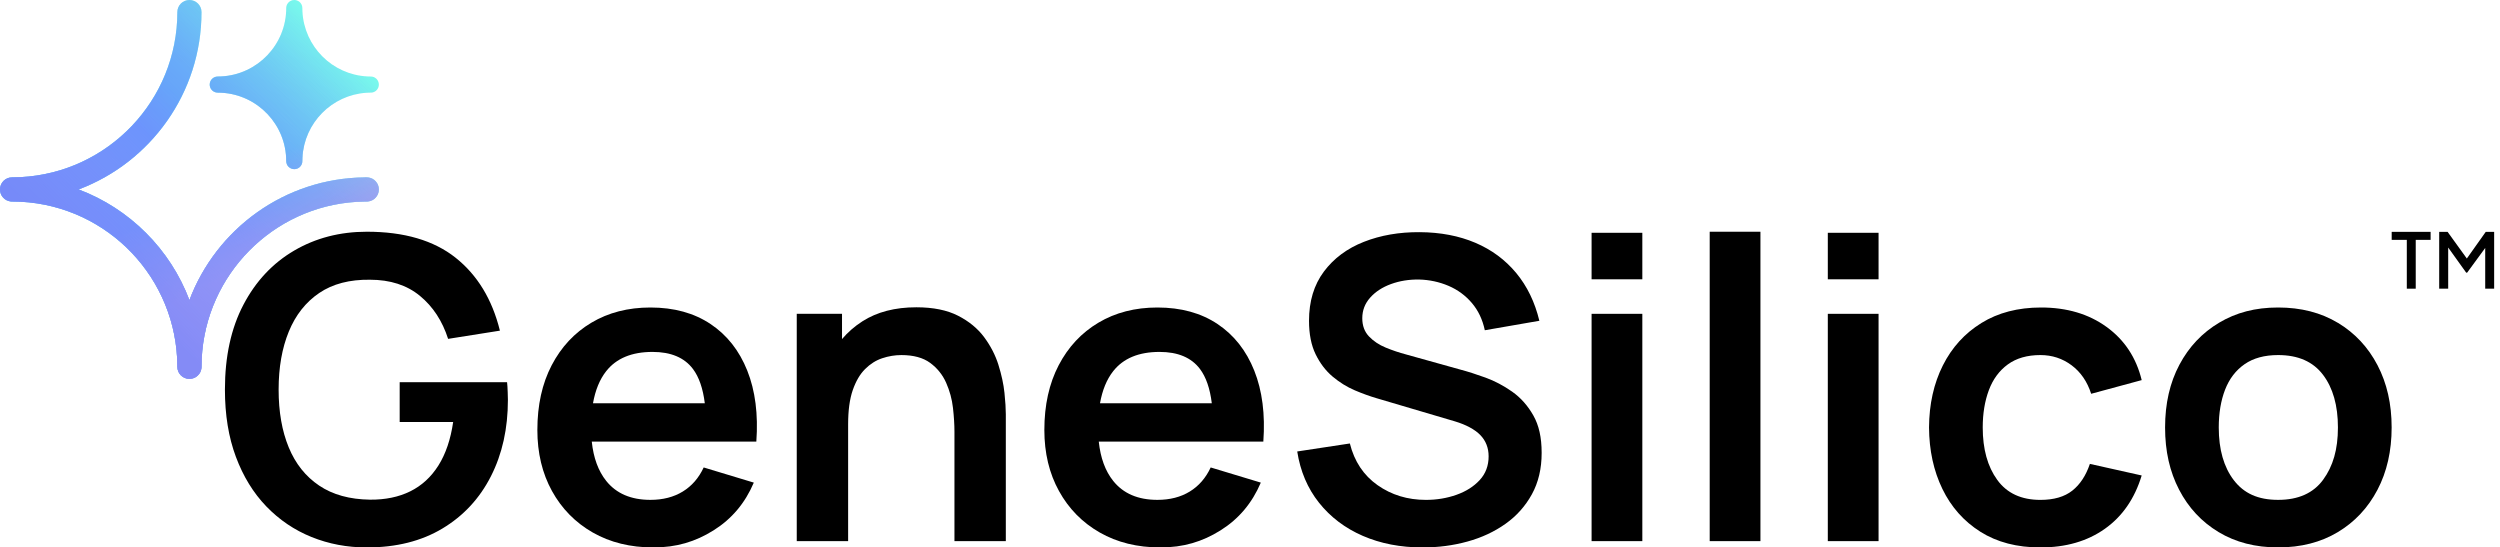
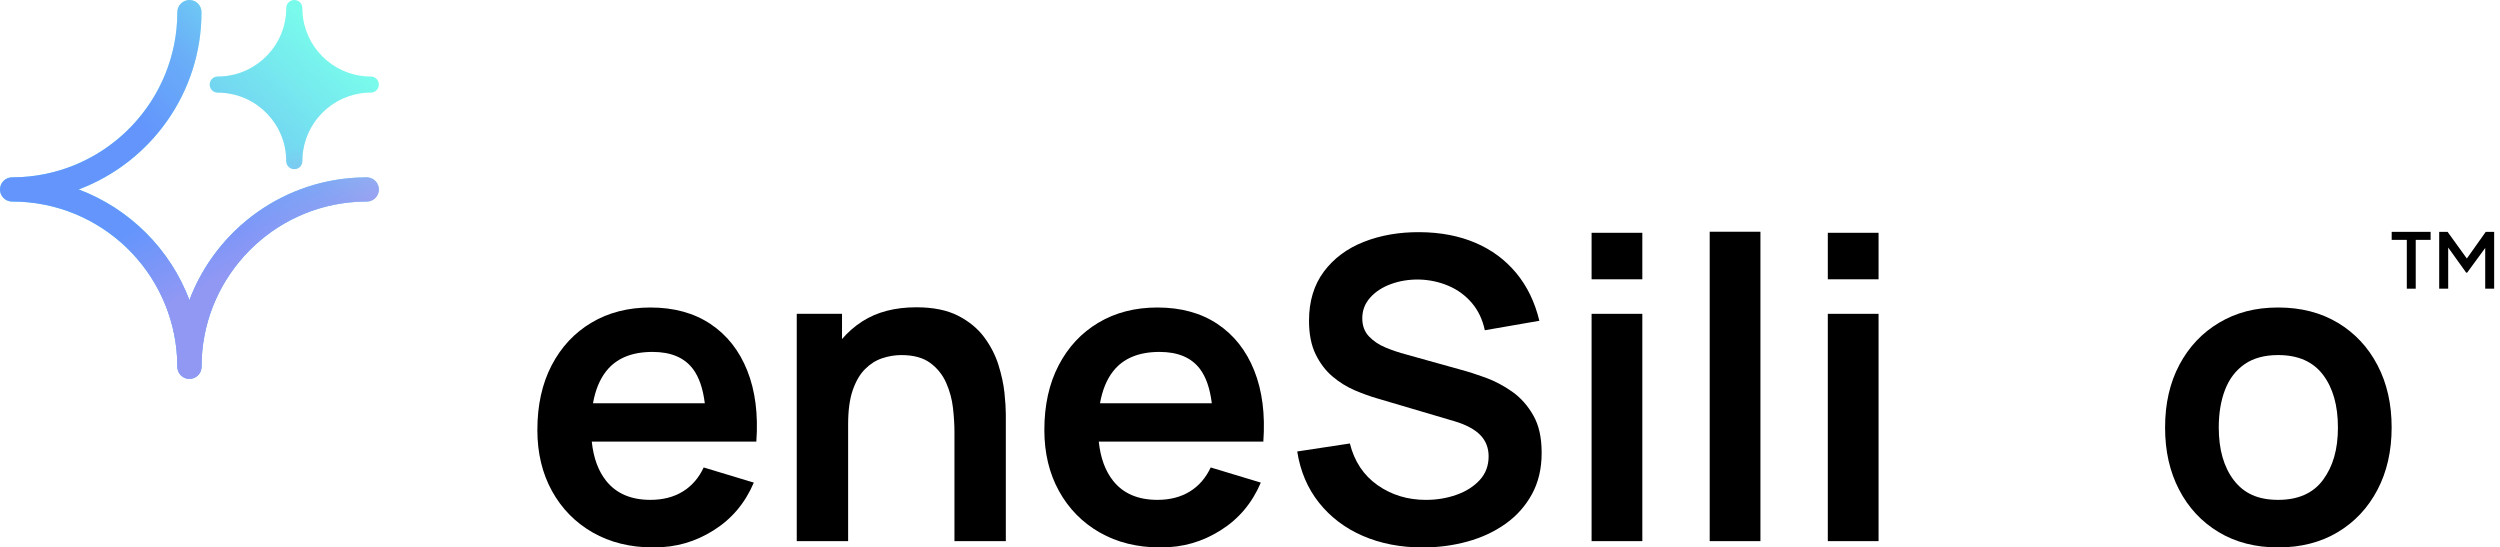
<svg xmlns="http://www.w3.org/2000/svg" width="274" height="60" viewBox="0 0 274 60" fill="none">
-   <path d="M55.575 41.891H43.805V46.251H49.666C49.39 48.158 48.851 49.746 48.052 51.015C47.251 52.284 46.221 53.229 44.959 53.852C43.698 54.474 42.228 54.778 40.551 54.763C38.321 54.732 36.463 54.218 34.978 53.218C33.493 52.218 32.383 50.823 31.644 49.031C30.906 47.24 30.537 45.13 30.537 42.7C30.537 40.27 30.91 38.147 31.656 36.333C32.401 34.519 33.513 33.112 34.989 32.112C36.466 31.111 38.321 30.627 40.551 30.658C42.766 30.658 44.59 31.247 46.02 32.423C47.45 33.599 48.481 35.172 49.113 37.14L54.79 36.24C53.943 32.812 52.324 30.147 49.933 28.247C47.54 26.348 44.298 25.397 40.206 25.397C37.252 25.397 34.599 26.086 32.245 27.462C29.891 28.838 28.037 30.814 26.683 33.391C25.329 35.967 24.652 39.069 24.652 42.699C24.652 45.466 25.052 47.923 25.853 50.068C26.653 52.213 27.764 54.025 29.187 55.501C30.61 56.977 32.263 58.096 34.148 58.858C36.032 59.618 38.051 60 40.206 60C43.421 60 46.183 59.308 48.49 57.924C50.798 56.539 52.571 54.629 53.809 52.191C55.048 49.754 55.666 46.967 55.666 43.83C55.666 43.737 55.658 43.453 55.644 42.976C55.628 42.5 55.606 42.138 55.575 41.891Z" fill="black" />
  <path d="M77.875 35.513C76.067 34.306 73.872 33.702 71.286 33.702C68.84 33.702 66.685 34.256 64.825 35.363C62.964 36.47 61.51 38.028 60.464 40.033C59.417 42.041 58.895 44.404 58.895 47.127C58.895 49.65 59.429 51.88 60.498 53.816C61.568 55.755 63.056 57.269 64.963 58.361C66.871 59.452 69.087 59.999 71.61 59.999C74.134 59.999 76.207 59.376 78.199 58.131C80.191 56.886 81.664 55.141 82.618 52.894L77.125 51.233C76.587 52.387 75.822 53.267 74.83 53.874C73.838 54.481 72.657 54.785 71.287 54.785C69.164 54.785 67.549 54.094 66.442 52.709C65.572 51.623 65.045 50.184 64.858 48.396H82.894C83.11 45.413 82.779 42.821 81.902 40.622C81.026 38.423 79.683 36.721 77.875 35.513ZM71.517 38.57C73.532 38.57 75.009 39.193 75.947 40.439C76.614 41.324 77.046 42.579 77.246 44.199H64.992C65.247 42.758 65.727 41.584 66.439 40.68C67.546 39.273 69.239 38.57 71.516 38.57H71.517Z" fill="black" />
  <path d="M109.433 40C109.095 38.923 108.57 37.908 107.863 36.954C107.155 36.001 106.202 35.216 105.001 34.602C103.8 33.988 102.279 33.679 100.431 33.679C98.093 33.679 96.124 34.191 94.524 35.213C93.666 35.763 92.921 36.412 92.285 37.163V34.395H87.324V59.308H92.955V46.506C92.955 44.983 93.124 43.734 93.462 42.758C93.8 41.781 94.25 41.012 94.812 40.45C95.373 39.89 96 39.492 96.693 39.263C97.385 39.032 98.085 38.916 98.793 38.916C100.116 38.916 101.165 39.201 101.942 39.77C102.718 40.339 103.303 41.066 103.697 41.95C104.088 42.835 104.339 43.754 104.446 44.707C104.553 45.661 104.608 46.53 104.608 47.314V59.31H110.238V45.4C110.238 44.8 110.189 44.02 110.09 43.059C109.989 42.098 109.769 41.079 109.431 40.002L109.433 40Z" fill="black" />
  <path d="M133.442 35.513C131.634 34.306 129.438 33.702 126.853 33.702C124.407 33.702 122.252 34.256 120.392 35.363C118.53 36.47 117.076 38.028 116.031 40.033C114.984 42.041 114.461 44.404 114.461 47.127C114.461 49.65 114.996 51.88 116.065 53.816C117.134 55.755 118.622 57.269 120.53 58.361C122.438 59.452 124.653 59.999 127.177 59.999C129.7 59.999 131.773 59.376 133.766 58.131C135.758 56.886 137.231 55.141 138.185 52.894L132.692 51.233C132.153 52.387 131.389 53.267 130.396 53.874C129.404 54.481 128.223 54.785 126.854 54.785C124.73 54.785 123.116 54.094 122.008 52.709C121.138 51.623 120.612 50.184 120.425 48.396H138.461C138.676 45.413 138.345 42.821 137.468 40.622C136.592 38.423 135.25 36.721 133.442 35.513ZM127.085 38.57C129.101 38.57 130.577 39.193 131.515 40.439C132.182 41.324 132.615 42.579 132.814 44.199H120.56C120.815 42.758 121.295 41.584 122.007 40.68C123.114 39.273 124.807 38.57 127.085 38.57Z" fill="black" />
  <path d="M165.736 42.929C164.797 42.269 163.821 41.753 162.805 41.384C161.789 41.015 160.874 40.724 160.059 40.508L154.105 38.847C153.352 38.648 152.609 38.398 151.879 38.098C151.147 37.798 150.536 37.391 150.044 36.876C149.551 36.36 149.306 35.695 149.306 34.88C149.306 34.019 149.595 33.265 150.172 32.619C150.748 31.972 151.51 31.476 152.455 31.131C153.401 30.785 154.428 30.62 155.536 30.636C156.674 30.666 157.746 30.898 158.756 31.327C159.763 31.758 160.617 32.385 161.317 33.208C162.017 34.03 162.489 35.026 162.736 36.195L168.714 35.157C168.221 33.112 167.375 31.367 166.176 29.92C164.975 28.475 163.483 27.37 161.699 26.61C159.913 25.849 157.883 25.46 155.608 25.445C153.361 25.429 151.318 25.783 149.48 26.506C147.642 27.228 146.181 28.317 145.095 29.769C144.011 31.223 143.468 33.019 143.468 35.156C143.468 36.616 143.71 37.843 144.196 38.835C144.68 39.826 145.303 40.642 146.063 41.28C146.826 41.918 147.634 42.418 148.487 42.78C149.341 43.142 150.137 43.429 150.876 43.645L159.46 46.182C160.076 46.366 160.617 46.586 161.087 46.84C161.557 47.093 161.941 47.374 162.241 47.682C162.541 47.99 162.769 48.34 162.922 48.731C163.076 49.123 163.153 49.55 163.153 50.012C163.153 51.043 162.826 51.912 162.173 52.619C161.519 53.326 160.669 53.864 159.622 54.233C158.575 54.602 157.461 54.787 156.276 54.787C154.276 54.787 152.51 54.249 150.98 53.173C149.45 52.096 148.438 50.574 147.945 48.605L142.176 49.481C142.514 51.65 143.311 53.522 144.564 55.098C145.819 56.674 147.418 57.886 149.364 58.731C151.31 59.576 153.498 60 155.929 60C157.636 60 159.271 59.784 160.832 59.353C162.393 58.924 163.782 58.277 164.997 57.415C166.212 56.555 167.179 55.474 167.894 54.174C168.609 52.875 168.965 51.364 168.965 49.641C168.965 47.919 168.661 46.611 168.054 45.535C167.446 44.459 166.673 43.59 165.734 42.928L165.736 42.929Z" fill="black" />
  <path d="M179.999 25.514H174.438V30.611H179.999V25.514Z" fill="black" />
  <path d="M179.999 34.395H174.438V59.308H179.999V34.395Z" fill="black" />
  <path d="M192.944 25.398H187.383V59.308H192.944V25.398Z" fill="black" />
  <path d="M205.89 34.395H200.328V59.308H205.89V34.395Z" fill="black" />
  <path d="M205.89 25.514H200.328V30.611H205.89V25.514Z" fill="black" />
-   <path d="M220.054 39.942C220.993 39.257 222.185 38.915 223.631 38.915C224.908 38.915 226.046 39.288 227.046 40.033C228.047 40.78 228.761 41.821 229.192 43.159L234.73 41.66C234.129 39.2 232.849 37.259 230.887 35.836C228.926 34.413 226.529 33.702 223.7 33.702C221.176 33.702 219 34.267 217.169 35.398C215.338 36.528 213.926 38.081 212.934 40.057C211.942 42.034 211.437 44.299 211.422 46.851C211.437 49.358 211.925 51.603 212.887 53.587C213.848 55.57 215.238 57.135 217.053 58.282C218.868 59.427 221.061 60 223.629 60C226.414 60 228.767 59.32 230.69 57.959C232.614 56.598 233.959 54.649 234.729 52.112L229.051 50.843C228.62 52.119 227.978 53.097 227.125 53.773C226.271 54.45 225.106 54.788 223.629 54.788C221.536 54.788 219.96 54.059 218.899 52.597C217.838 51.136 217.307 49.222 217.307 46.852C217.307 45.33 217.529 43.969 217.976 42.769C218.423 41.569 219.114 40.628 220.053 39.943L220.054 39.942Z" fill="black" />
  <path d="M256.238 35.387C254.377 34.264 252.191 33.702 249.685 33.702C247.178 33.702 245.084 34.256 243.224 35.363C241.363 36.47 239.909 38.008 238.863 39.976C237.816 41.945 237.293 44.235 237.293 46.85C237.293 49.464 237.805 51.691 238.828 53.666C239.851 55.642 241.294 57.191 243.155 58.314C245.016 59.437 247.194 59.997 249.686 59.997C252.179 59.997 254.355 59.44 256.217 58.325C258.079 57.21 259.529 55.664 260.567 53.688C261.606 51.712 262.124 49.431 262.124 46.848C262.124 44.265 261.608 42.008 260.578 40.032C259.547 38.056 258.101 36.506 256.24 35.384L256.238 35.387ZM254.622 52.571C253.546 54.047 251.9 54.785 249.683 54.785C247.467 54.785 245.926 54.067 244.826 52.629C243.726 51.191 243.176 49.265 243.176 46.851C243.176 45.282 243.407 43.903 243.868 42.71C244.33 41.518 245.041 40.587 246.003 39.918C246.964 39.249 248.191 38.915 249.683 38.915C251.868 38.915 253.506 39.633 254.598 41.072C255.691 42.51 256.237 44.435 256.237 46.85C256.237 49.264 255.699 51.094 254.622 52.57V52.571Z" fill="black" />
  <path d="M272.438 25.411L270.365 28.334L268.256 25.411H267.336V31.64H268.322V27.13L270.296 29.885H270.397L272.379 27.176V31.64H273.359V25.411H272.438Z" fill="black" />
  <path d="M262.129 26.289H263.786V31.64H264.764V26.289H266.395V25.411H262.129V26.289Z" fill="black" />
  <path d="M32.254 0C32.681 0 33.037 0.303 33.12 0.705L33.137 0.883L33.147 1.269C33.342 5.103 36.42 8.182 40.255 8.376L40.641 8.387L40.818 8.404C41.221 8.486 41.523 8.843 41.523 9.27C41.523 9.696 41.221 10.053 40.818 10.135L40.641 10.152H40.56L40.177 10.166C36.378 10.398 33.339 13.464 33.147 17.273L33.137 17.656L33.12 17.834C33.037 18.236 32.681 18.539 32.254 18.539C31.766 18.539 31.371 18.144 31.371 17.656C31.371 13.645 28.216 10.364 24.253 10.163L23.867 10.152L23.69 10.135C23.287 10.053 22.984 9.696 22.984 9.27C22.984 8.782 23.38 8.387 23.867 8.387L24.253 8.376C28.216 8.175 31.371 4.895 31.371 0.883C31.371 0.395 31.766 0 32.254 0Z" fill="#79FBEC" />
-   <path d="M32.254 0C32.681 0 33.037 0.303 33.12 0.705L33.137 0.883L33.147 1.269C33.342 5.103 36.42 8.182 40.255 8.376L40.641 8.387L40.818 8.404C41.221 8.486 41.523 8.843 41.523 9.27C41.523 9.696 41.221 10.053 40.818 10.135L40.641 10.152H40.56L40.177 10.166C36.378 10.398 33.339 13.464 33.147 17.273L33.137 17.656L33.12 17.834C33.037 18.236 32.681 18.539 32.254 18.539C31.766 18.539 31.371 18.144 31.371 17.656C31.371 13.645 28.216 10.364 24.253 10.163L23.867 10.152L23.69 10.135C23.287 10.053 22.984 9.696 22.984 9.27C22.984 8.782 23.38 8.387 23.867 8.387L24.253 8.376C28.216 8.175 31.371 4.895 31.371 0.883C31.371 0.395 31.766 0 32.254 0Z" fill="url(#paint0_linear_586_2)" fill-opacity="0.85" />
  <path d="M32.254 0C32.681 0 33.037 0.303 33.12 0.705L33.137 0.883L33.147 1.269C33.342 5.103 36.42 8.182 40.255 8.376L40.641 8.387L40.818 8.404C41.221 8.486 41.523 8.843 41.523 9.27C41.523 9.696 41.221 10.053 40.818 10.135L40.641 10.152H40.56L40.177 10.166C36.378 10.398 33.339 13.464 33.147 17.273L33.137 17.656L33.12 17.834C33.037 18.236 32.681 18.539 32.254 18.539C31.766 18.539 31.371 18.144 31.371 17.656C31.371 13.645 28.216 10.364 24.253 10.163L23.867 10.152L23.69 10.135C23.287 10.053 22.984 9.696 22.984 9.27C22.984 8.782 23.38 8.387 23.867 8.387L24.253 8.376C28.216 8.175 31.371 4.895 31.371 0.883C31.371 0.395 31.766 0 32.254 0Z" fill="url(#paint1_linear_586_2)" fill-opacity="0.8" />
  <path d="M32.254 0C32.681 0 33.037 0.303 33.12 0.705L33.137 0.883L33.147 1.269C33.342 5.103 36.42 8.182 40.255 8.376L40.641 8.387L40.818 8.404C41.221 8.486 41.523 8.843 41.523 9.27C41.523 9.696 41.221 10.053 40.818 10.135L40.641 10.152H40.56L40.177 10.166C36.378 10.398 33.339 13.464 33.147 17.273L33.137 17.656L33.12 17.834C33.037 18.236 32.681 18.539 32.254 18.539C31.766 18.539 31.371 18.144 31.371 17.656C31.371 13.645 28.216 10.364 24.253 10.163L23.867 10.152L23.69 10.135C23.287 10.053 22.984 9.696 22.984 9.27C22.984 8.782 23.38 8.387 23.867 8.387L24.253 8.376C28.216 8.175 31.371 4.895 31.371 0.883C31.371 0.395 31.766 0 32.254 0Z" fill="url(#paint2_linear_586_2)" fill-opacity="0.7" />
  <path d="M32.254 0C32.681 0 33.037 0.303 33.12 0.705L33.137 0.883L33.147 1.269C33.342 5.103 36.42 8.182 40.255 8.376L40.641 8.387L40.818 8.404C41.221 8.486 41.523 8.843 41.523 9.27C41.523 9.696 41.221 10.053 40.818 10.135L40.641 10.152H40.56L40.177 10.166C36.378 10.398 33.339 13.464 33.147 17.273L33.137 17.656L33.12 17.834C33.037 18.236 32.681 18.539 32.254 18.539C31.766 18.539 31.371 18.144 31.371 17.656C31.371 13.645 28.216 10.364 24.253 10.163L23.867 10.152L23.69 10.135C23.287 10.053 22.984 9.696 22.984 9.27C22.984 8.782 23.38 8.387 23.867 8.387L24.253 8.376C28.216 8.175 31.371 4.895 31.371 0.883C31.371 0.395 31.766 0 32.254 0Z" fill="url(#paint3_linear_586_2)" fill-opacity="0.35" />
  <path d="M19.438 40.199C19.438 30.515 11.818 22.596 2.255 22.11L1.324 22.088L1.188 22.081C0.521 22.013 0 21.449 0 20.764C0 20.032 0.593 19.439 1.324 19.439L2.255 19.415C11.818 18.93 19.438 11.008 19.438 1.324C19.438 0.593 20.03 6.10352e-05 20.762 6.10352e-05C21.493 0.001 22.086 0.593 22.086 1.324C22.086 10.216 16.481 17.806 8.618 20.762C14.211 22.864 18.657 27.31 20.76 32.902C23.691 25.106 31.179 19.534 39.973 19.441L39.987 19.439H40.198L40.334 19.445C41.001 19.513 41.522 20.078 41.522 20.764C41.521 21.449 41.001 22.013 40.334 22.081L40.198 22.088H40.001L39.078 22.122C29.909 22.681 22.573 30.079 22.108 39.273L22.086 40.199L22.079 40.336C22.011 41.003 21.447 41.523 20.762 41.524C20.03 41.524 19.438 40.931 19.438 40.199Z" fill="#79FBEC" />
  <path d="M19.438 40.199C19.438 30.515 11.818 22.596 2.255 22.11L1.324 22.088L1.188 22.081C0.521 22.013 0 21.449 0 20.764C0 20.032 0.593 19.439 1.324 19.439L2.255 19.415C11.818 18.93 19.438 11.008 19.438 1.324C19.438 0.593 20.03 6.10352e-05 20.762 6.10352e-05C21.493 0.001 22.086 0.593 22.086 1.324C22.086 10.216 16.481 17.806 8.618 20.762C14.211 22.864 18.657 27.31 20.76 32.902C23.691 25.106 31.179 19.534 39.973 19.441L39.987 19.439H40.198L40.334 19.445C41.001 19.513 41.522 20.078 41.522 20.764C41.521 21.449 41.001 22.013 40.334 22.081L40.198 22.088H40.001L39.078 22.122C29.909 22.681 22.573 30.079 22.108 39.273L22.086 40.199L22.079 40.336C22.011 41.003 21.447 41.523 20.762 41.524C20.03 41.524 19.438 40.931 19.438 40.199Z" fill="url(#paint4_linear_586_2)" fill-opacity="0.85" />
  <path d="M19.438 40.199C19.438 30.515 11.818 22.596 2.255 22.11L1.324 22.088L1.188 22.081C0.521 22.013 0 21.449 0 20.764C0 20.032 0.593 19.439 1.324 19.439L2.255 19.415C11.818 18.93 19.438 11.008 19.438 1.324C19.438 0.593 20.03 6.10352e-05 20.762 6.10352e-05C21.493 0.001 22.086 0.593 22.086 1.324C22.086 10.216 16.481 17.806 8.618 20.762C14.211 22.864 18.657 27.31 20.76 32.902C23.691 25.106 31.179 19.534 39.973 19.441L39.987 19.439H40.198L40.334 19.445C41.001 19.513 41.522 20.078 41.522 20.764C41.521 21.449 41.001 22.013 40.334 22.081L40.198 22.088H40.001L39.078 22.122C29.909 22.681 22.573 30.079 22.108 39.273L22.086 40.199L22.079 40.336C22.011 41.003 21.447 41.523 20.762 41.524C20.03 41.524 19.438 40.931 19.438 40.199Z" fill="url(#paint5_linear_586_2)" fill-opacity="0.8" />
-   <path d="M19.438 40.199C19.438 30.515 11.818 22.596 2.255 22.11L1.324 22.088L1.188 22.081C0.521 22.013 0 21.449 0 20.764C0 20.032 0.593 19.439 1.324 19.439L2.255 19.415C11.818 18.93 19.438 11.008 19.438 1.324C19.438 0.593 20.03 6.10352e-05 20.762 6.10352e-05C21.493 0.001 22.086 0.593 22.086 1.324C22.086 10.216 16.481 17.806 8.618 20.762C14.211 22.864 18.657 27.31 20.76 32.902C23.691 25.106 31.179 19.534 39.973 19.441L39.987 19.439H40.198L40.334 19.445C41.001 19.513 41.522 20.078 41.522 20.764C41.521 21.449 41.001 22.013 40.334 22.081L40.198 22.088H40.001L39.078 22.122C29.909 22.681 22.573 30.079 22.108 39.273L22.086 40.199L22.079 40.336C22.011 41.003 21.447 41.523 20.762 41.524C20.03 41.524 19.438 40.931 19.438 40.199Z" fill="url(#paint6_linear_586_2)" fill-opacity="0.7" />
-   <path d="M19.438 40.199C19.438 30.515 11.818 22.596 2.255 22.11L1.324 22.088L1.188 22.081C0.521 22.013 0 21.449 0 20.764C0 20.032 0.593 19.439 1.324 19.439L2.255 19.415C11.818 18.93 19.438 11.008 19.438 1.324C19.438 0.593 20.03 6.10352e-05 20.762 6.10352e-05C21.493 0.001 22.086 0.593 22.086 1.324C22.086 10.216 16.481 17.806 8.618 20.762C14.211 22.864 18.657 27.31 20.76 32.902C23.691 25.106 31.179 19.534 39.973 19.441L39.987 19.439H40.198L40.334 19.445C41.001 19.513 41.522 20.078 41.522 20.764C41.521 21.449 41.001 22.013 40.334 22.081L40.198 22.088H40.001L39.078 22.122C29.909 22.681 22.573 30.079 22.108 39.273L22.086 40.199L22.079 40.336C22.011 41.003 21.447 41.523 20.762 41.524C20.03 41.524 19.438 40.931 19.438 40.199Z" fill="url(#paint7_linear_586_2)" fill-opacity="0.35" />
+   <path d="M19.438 40.199C19.438 30.515 11.818 22.596 2.255 22.11L1.324 22.088L1.188 22.081C0.521 22.013 0 21.449 0 20.764C0 20.032 0.593 19.439 1.324 19.439L2.255 19.415C11.818 18.93 19.438 11.008 19.438 1.324C19.438 0.593 20.03 6.10352e-05 20.762 6.10352e-05C21.493 0.001 22.086 0.593 22.086 1.324C22.086 10.216 16.481 17.806 8.618 20.762C14.211 22.864 18.657 27.31 20.76 32.902C23.691 25.106 31.179 19.534 39.973 19.441L39.987 19.439H40.198C41.001 19.513 41.522 20.078 41.522 20.764C41.521 21.449 41.001 22.013 40.334 22.081L40.198 22.088H40.001L39.078 22.122C29.909 22.681 22.573 30.079 22.108 39.273L22.086 40.199L22.079 40.336C22.011 41.003 21.447 41.523 20.762 41.524C20.03 41.524 19.438 40.931 19.438 40.199Z" fill="url(#paint7_linear_586_2)" fill-opacity="0.35" />
  <defs>
    <linearGradient id="paint0_linear_586_2" x1="38.32" y1="4.973" x2="22.141" y2="20.762" gradientUnits="userSpaceOnUse">
      <stop stop-color="#5D87FF" stop-opacity="0" />
      <stop offset="1" stop-color="#5D87FF" />
    </linearGradient>
    <linearGradient id="paint1_linear_586_2" x1="33.827" y1="15.346" x2="38.04" y2="23.681" gradientUnits="userSpaceOnUse">
      <stop stop-color="#BA9DEC" stop-opacity="0" />
      <stop offset="1" stop-color="#BA9DEC" />
    </linearGradient>
    <linearGradient id="paint2_linear_586_2" x1="20.763" y1="11.804" x2="7.049" y2="26.234" gradientUnits="userSpaceOnUse">
      <stop stop-color="#BE98FF" stop-opacity="0" />
      <stop offset="1" stop-color="#8A80F5" />
    </linearGradient>
    <linearGradient id="paint3_linear_586_2" x1="36.744" y1="5.09" x2="28.001" y2="14.416" gradientUnits="userSpaceOnUse">
      <stop stop-color="#688EFB" stop-opacity="0" />
      <stop offset="1" stop-color="#688EFB" />
    </linearGradient>
    <linearGradient id="paint4_linear_586_2" x1="38.318" y1="4.973" x2="22.139" y2="20.762" gradientUnits="userSpaceOnUse">
      <stop stop-color="#5D87FF" stop-opacity="0" />
      <stop offset="1" stop-color="#5D87FF" />
    </linearGradient>
    <linearGradient id="paint5_linear_586_2" x1="33.825" y1="15.346" x2="38.038" y2="23.681" gradientUnits="userSpaceOnUse">
      <stop stop-color="#BA9DEC" stop-opacity="0" />
      <stop offset="1" stop-color="#BA9DEC" />
    </linearGradient>
    <linearGradient id="paint6_linear_586_2" x1="20.761" y1="11.804" x2="7.047" y2="26.234" gradientUnits="userSpaceOnUse">
      <stop stop-color="#BE98FF" stop-opacity="0" />
      <stop offset="1" stop-color="#8A80F5" />
    </linearGradient>
    <linearGradient id="paint7_linear_586_2" x1="36.742" y1="5.09" x2="27.999" y2="14.416" gradientUnits="userSpaceOnUse">
      <stop stop-color="#688EFB" stop-opacity="0" />
      <stop offset="1" stop-color="#688EFB" />
    </linearGradient>
  </defs>
</svg>